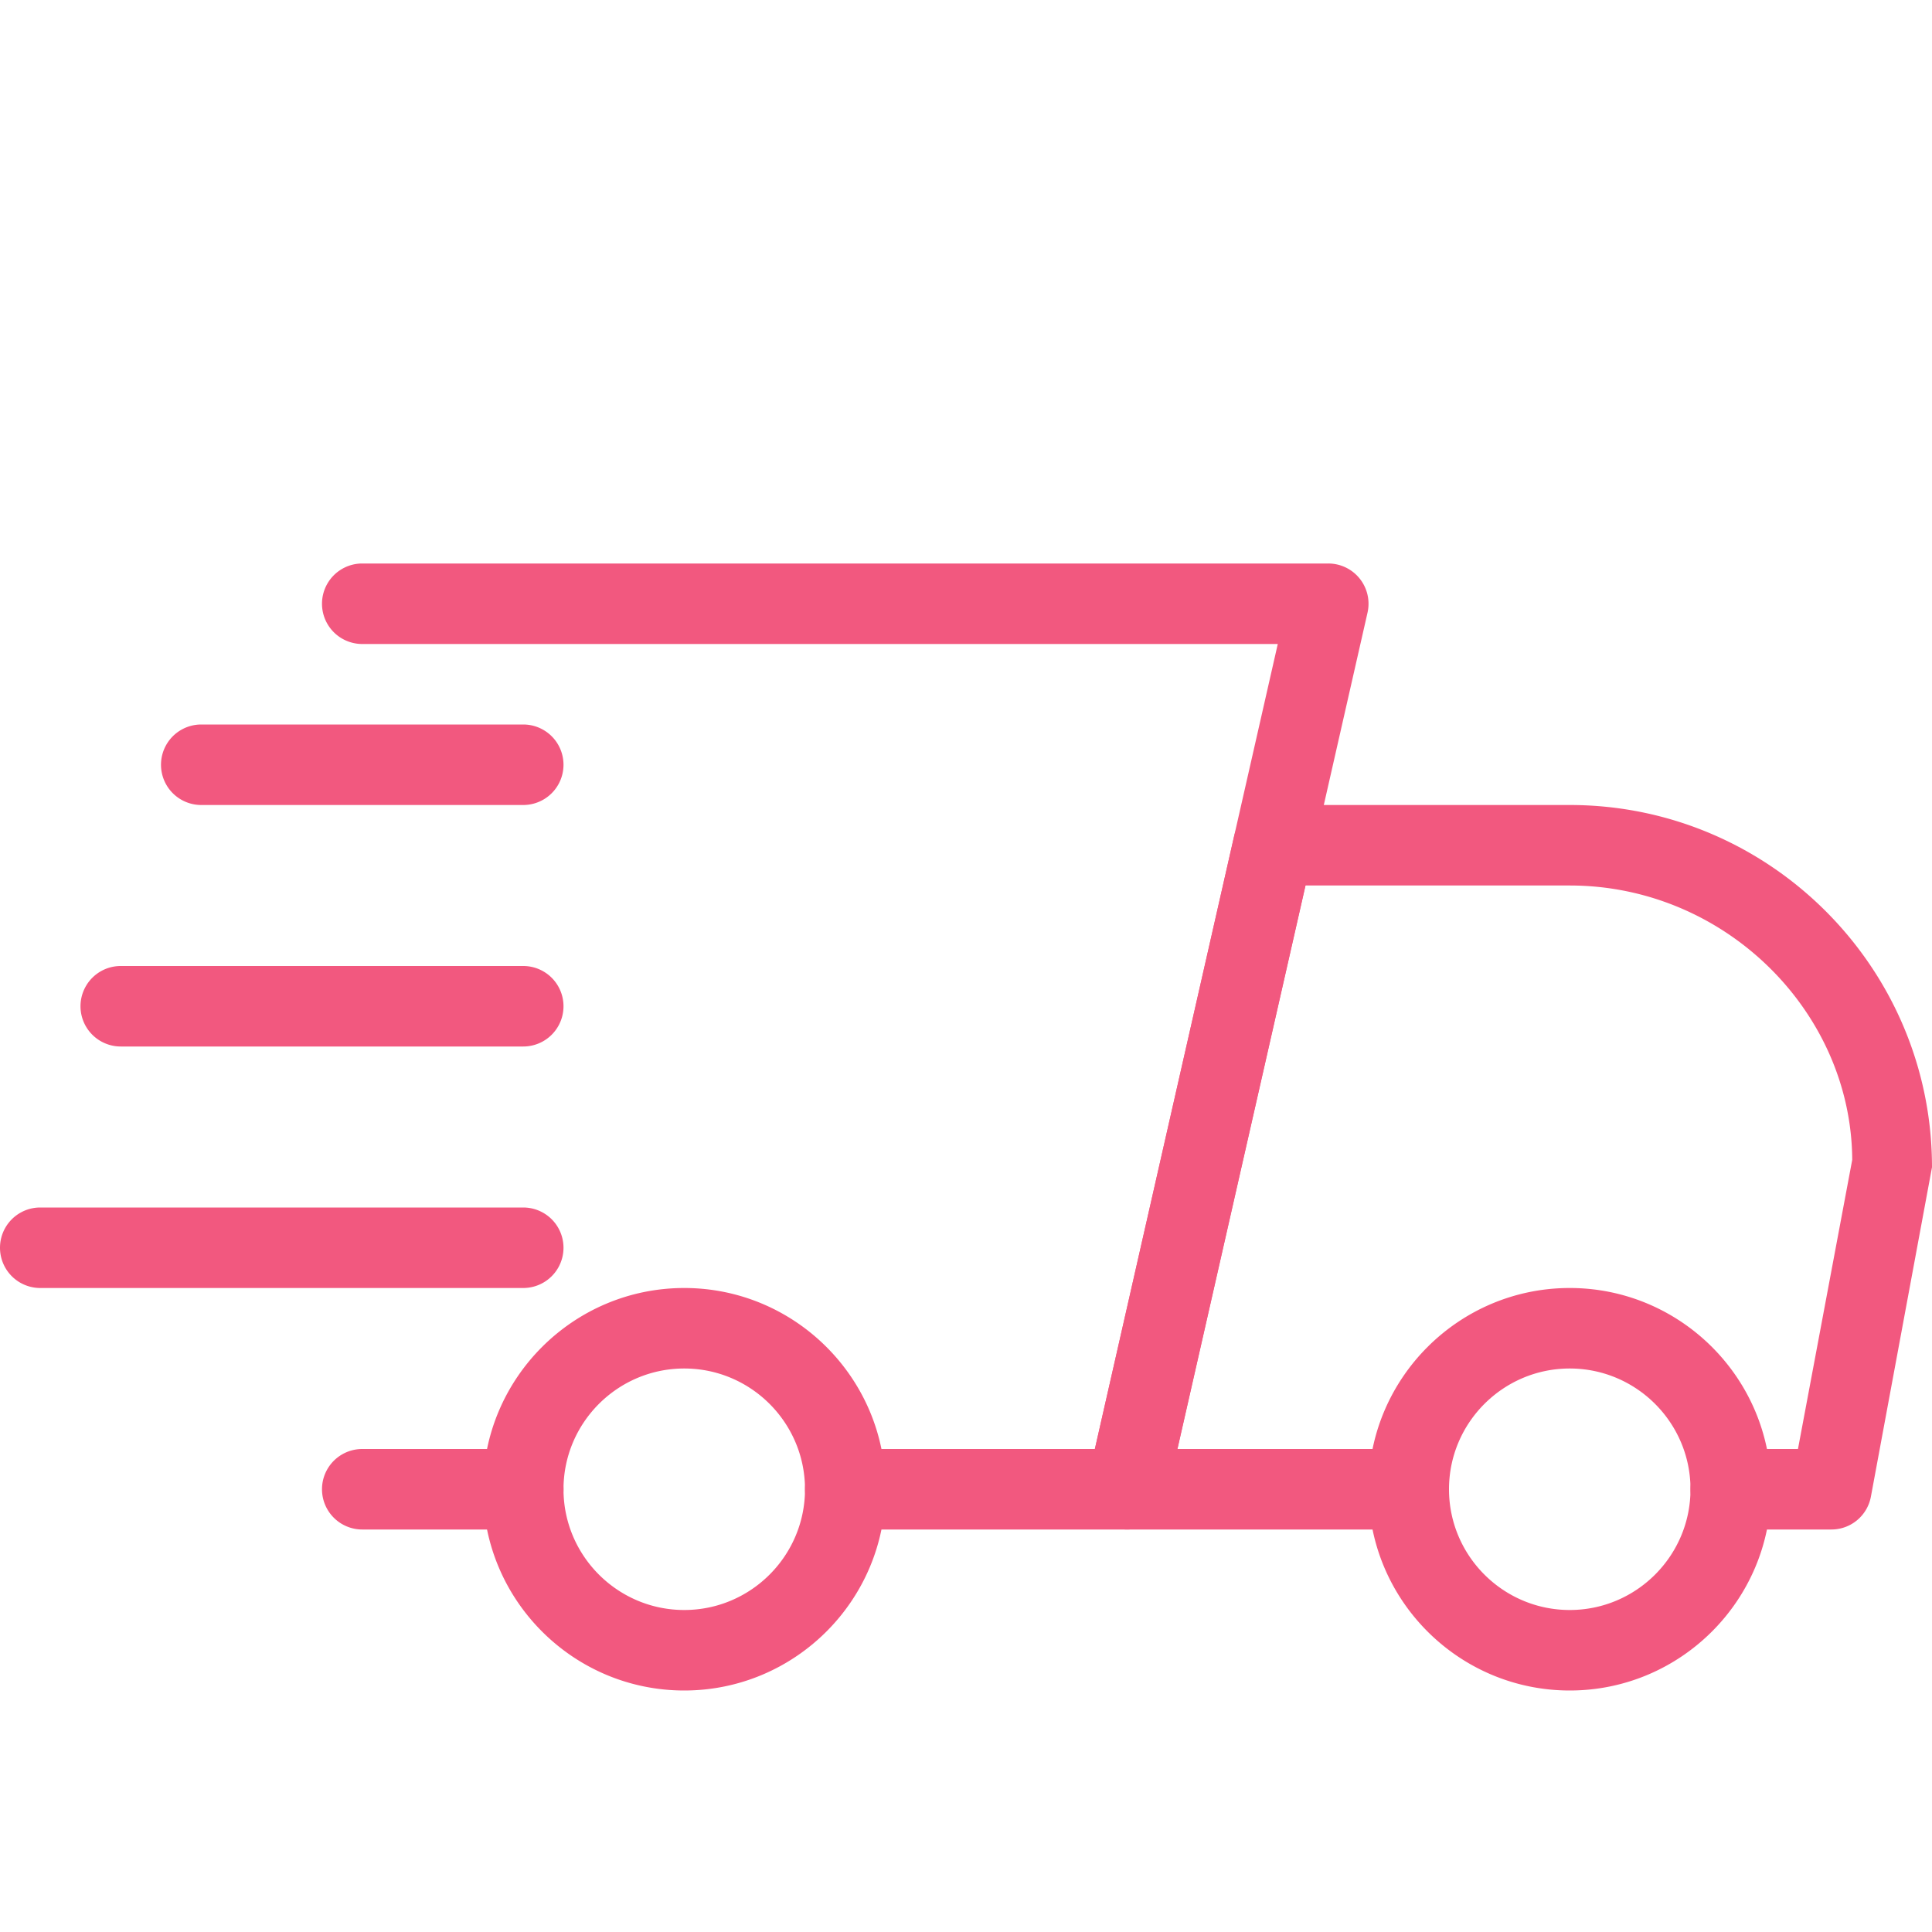
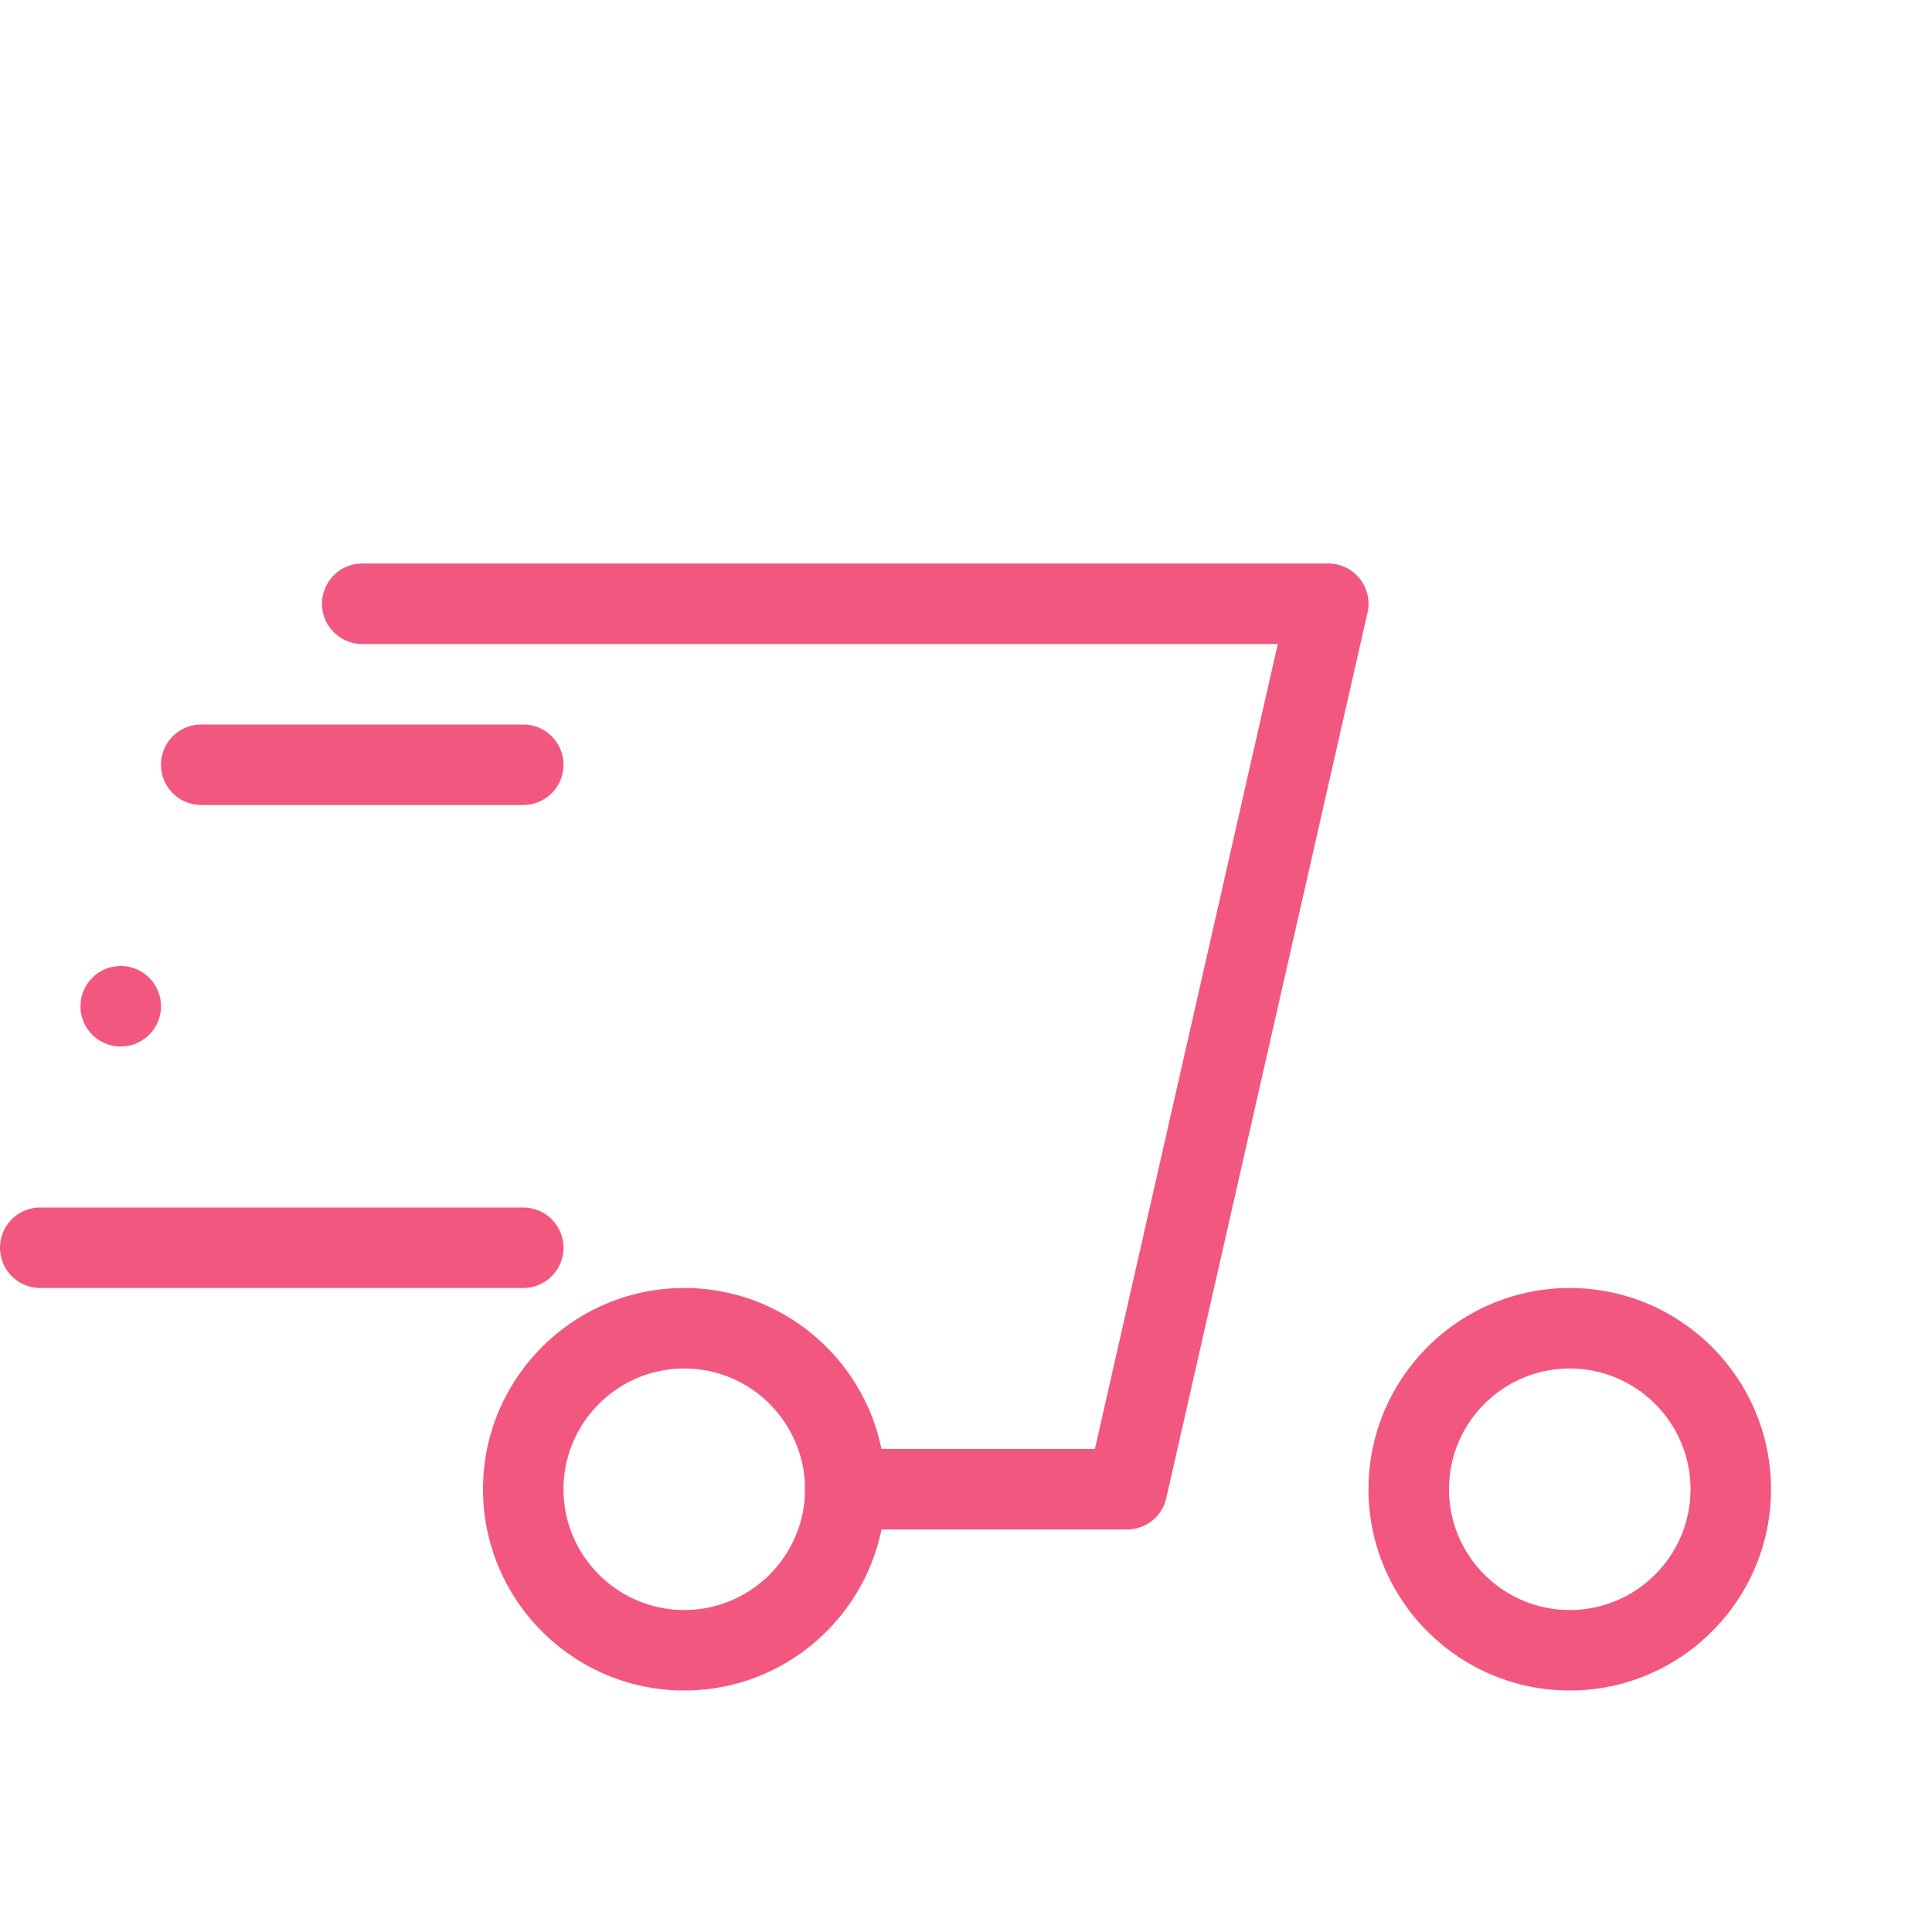
<svg xmlns="http://www.w3.org/2000/svg" class="" xml:space="preserve" style="enable-background:new 0 0 512 512" viewBox="0 0 24 24" y="0" x="0" height="512" width="512" version="1.1">
  <g>
-     <path data-original="#000000" opacity="1" fill="#f2587f" d="M6.5 19h-2a.5.5 0 0 1 0-1h2a.5.5 0 0 1 0 1zM22.75 19H21.5a.5.5 0 0 1 0-1h.835l.674-3.592C23 12.57 21.43 11 19.5 11h-3.283l-1.591 7H17.5a.5.5 0 0 1 0 1H14a.5.5 0 0 1-.488-.61l1.818-8a.5.5 0 0 1 .488-.39H19.5c2.481 0 4.5 2.019 4.5 4.5l-.759 4.092a.499.499 0 0 1-.491.408z" />
-     <path data-original="#000000" opacity="1" fill="#f2587f" d="M19.5 21c-1.378 0-2.5-1.121-2.5-2.5s1.122-2.5 2.5-2.5 2.5 1.121 2.5 2.5-1.122 2.5-2.5 2.5zm0-4c-.827 0-1.5.673-1.5 1.5s.673 1.5 1.5 1.5 1.5-.673 1.5-1.5-.673-1.5-1.5-1.5zM8.5 21C7.122 21 6 19.879 6 18.5S7.122 16 8.5 16s2.5 1.121 2.5 2.5S9.878 21 8.5 21zm0-4c-.827 0-1.5.673-1.5 1.5S7.673 20 8.5 20s1.5-.673 1.5-1.5S9.327 17 8.5 17zM6.5 10h-4a.5.5 0 0 1 0-1h4a.5.5 0 0 1 0 1zM6.5 13h-5a.5.5 0 0 1 0-1h5a.5.5 0 0 1 0 1zM6.5 16h-6a.5.5 0 0 1 0-1h6a.5.5 0 0 1 0 1z" />
+     <path data-original="#000000" opacity="1" fill="#f2587f" d="M19.5 21c-1.378 0-2.5-1.121-2.5-2.5s1.122-2.5 2.5-2.5 2.5 1.121 2.5 2.5-1.122 2.5-2.5 2.5zm0-4c-.827 0-1.5.673-1.5 1.5s.673 1.5 1.5 1.5 1.5-.673 1.5-1.5-.673-1.5-1.5-1.5zM8.5 21C7.122 21 6 19.879 6 18.5S7.122 16 8.5 16s2.5 1.121 2.5 2.5S9.878 21 8.5 21zm0-4c-.827 0-1.5.673-1.5 1.5S7.673 20 8.5 20s1.5-.673 1.5-1.5S9.327 17 8.5 17zM6.5 10h-4a.5.5 0 0 1 0-1h4a.5.5 0 0 1 0 1zM6.5 13h-5a.5.5 0 0 1 0-1a.5.5 0 0 1 0 1zM6.5 16h-6a.5.5 0 0 1 0-1h6a.5.5 0 0 1 0 1z" />
    <path data-original="#000000" opacity="1" fill="#f2587f" d="M14 19h-3.5a.5.5 0 0 1 0-1h3.101l2.272-10H4.5a.5.5 0 0 1 0-1h12a.5.5 0 0 1 .488.61l-2.5 11A.5.5 0 0 1 14 19z" />
  </g>
</svg>